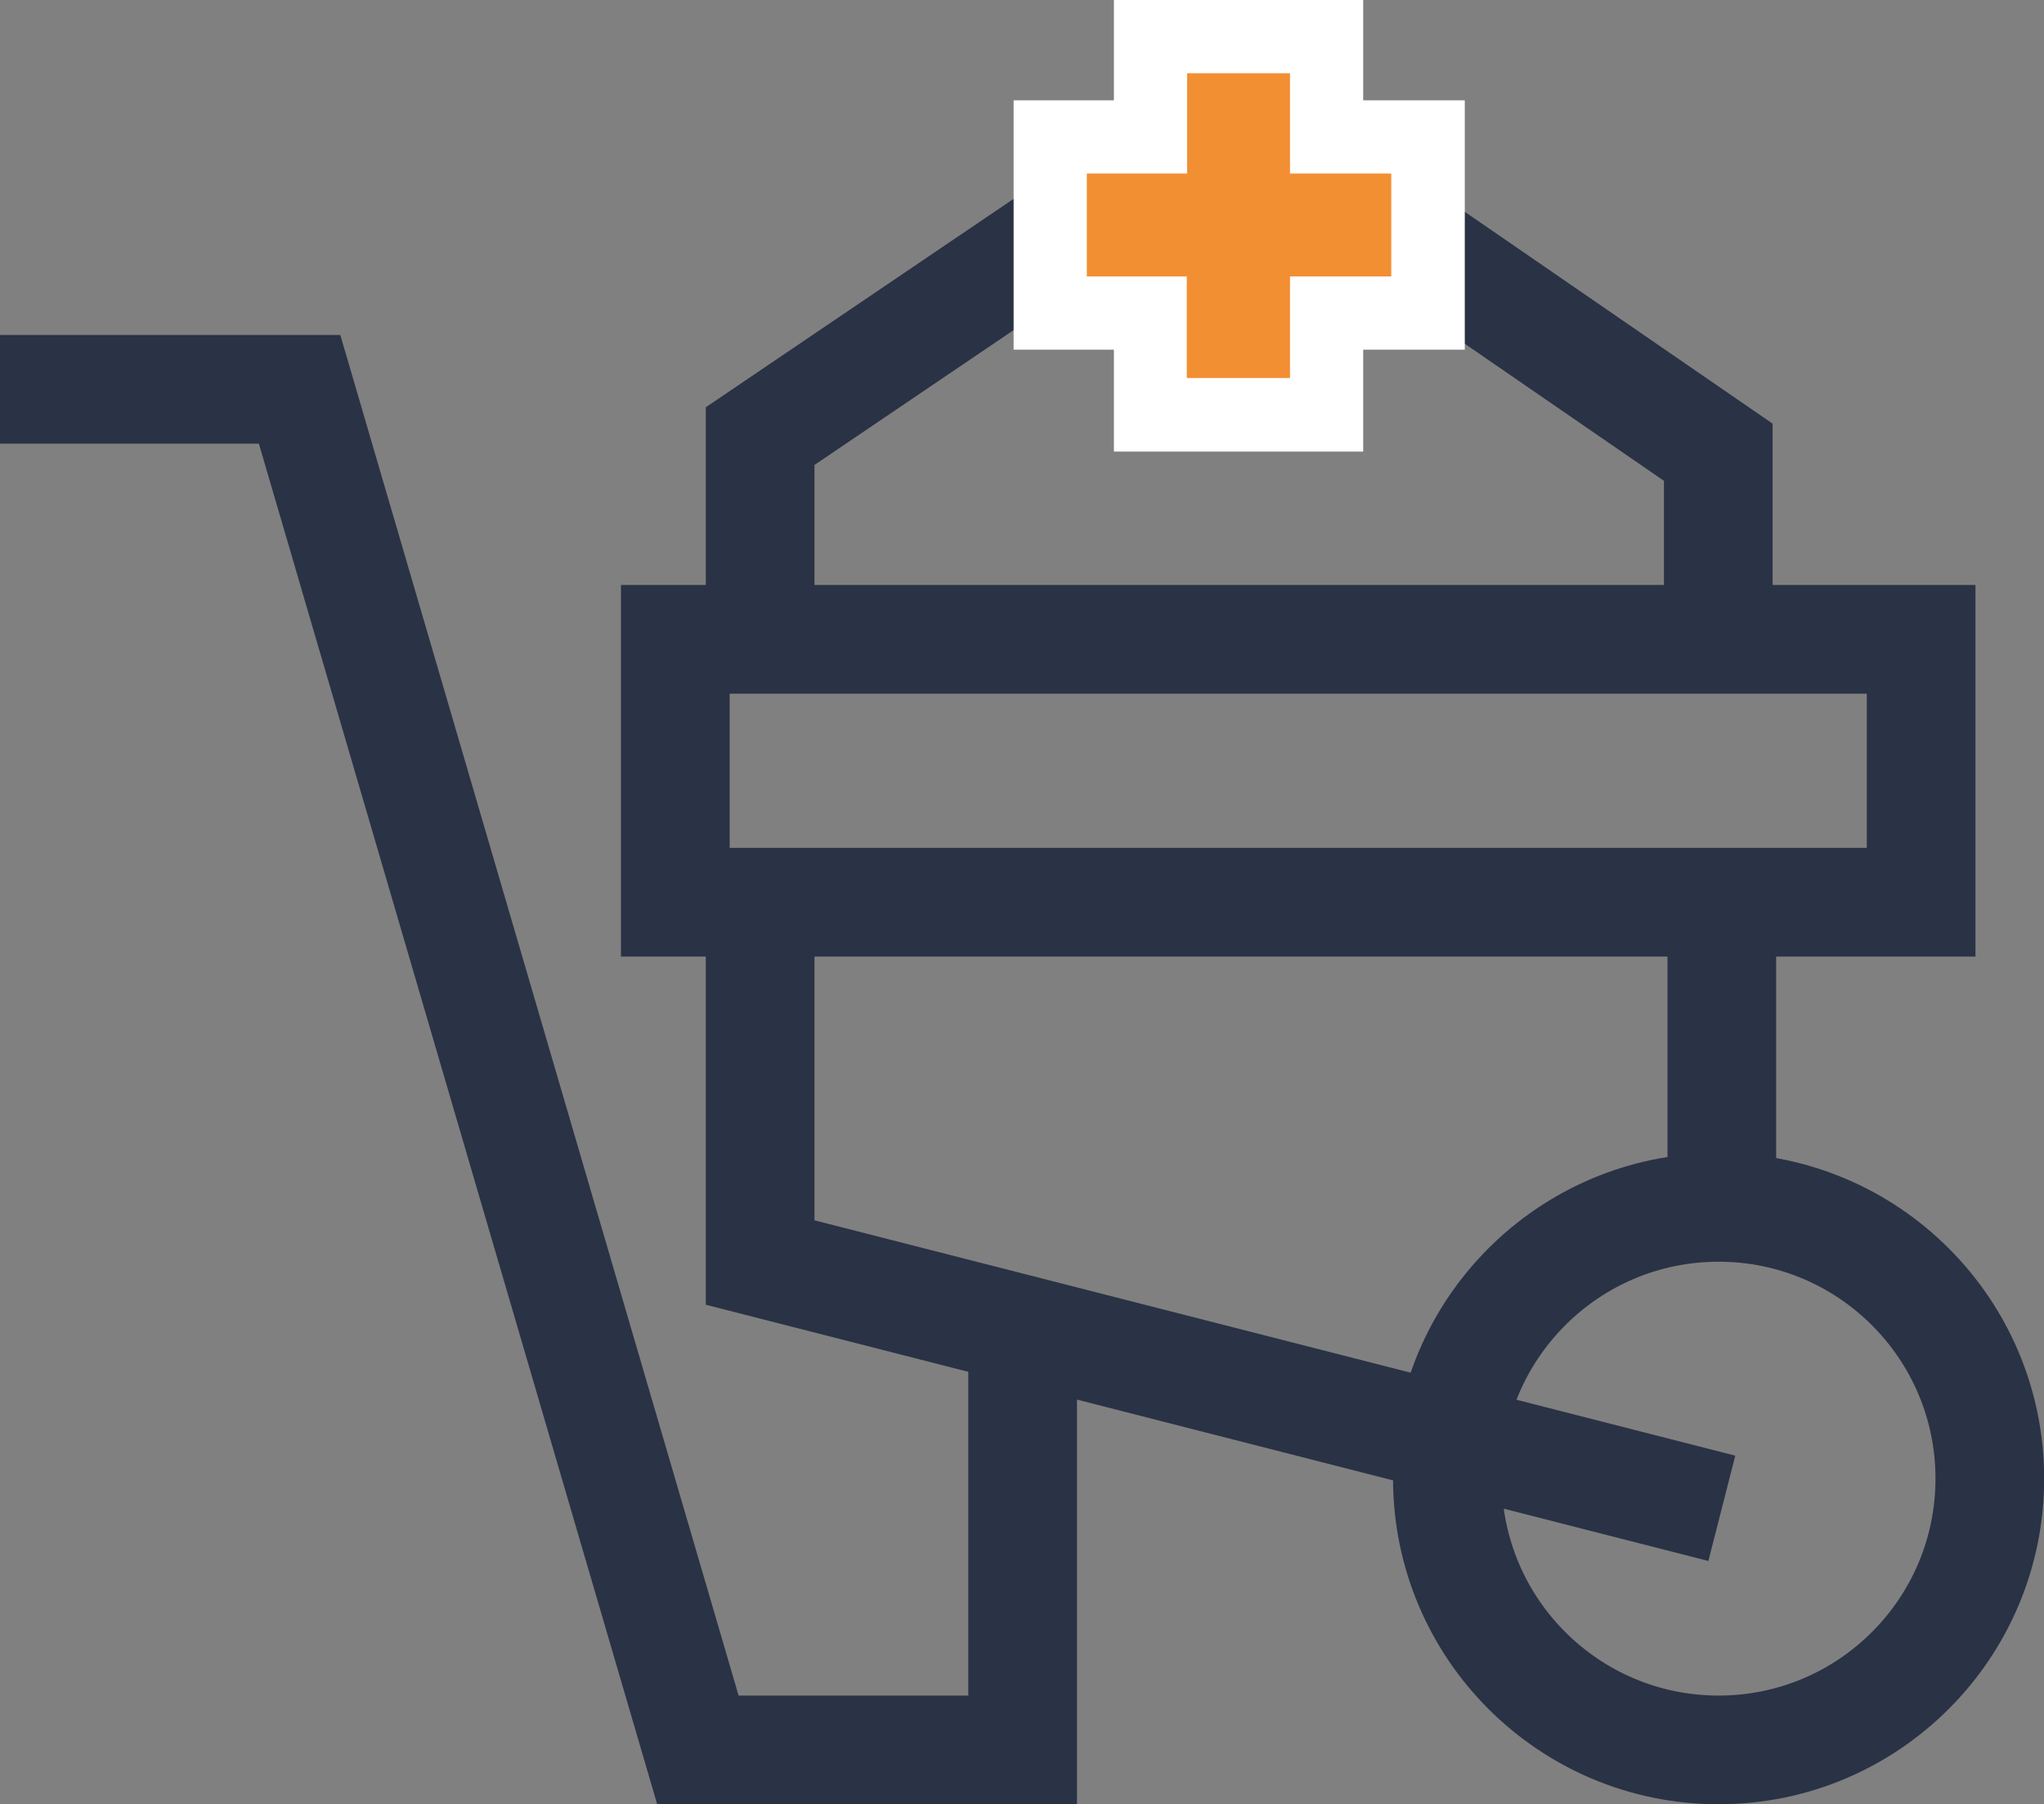
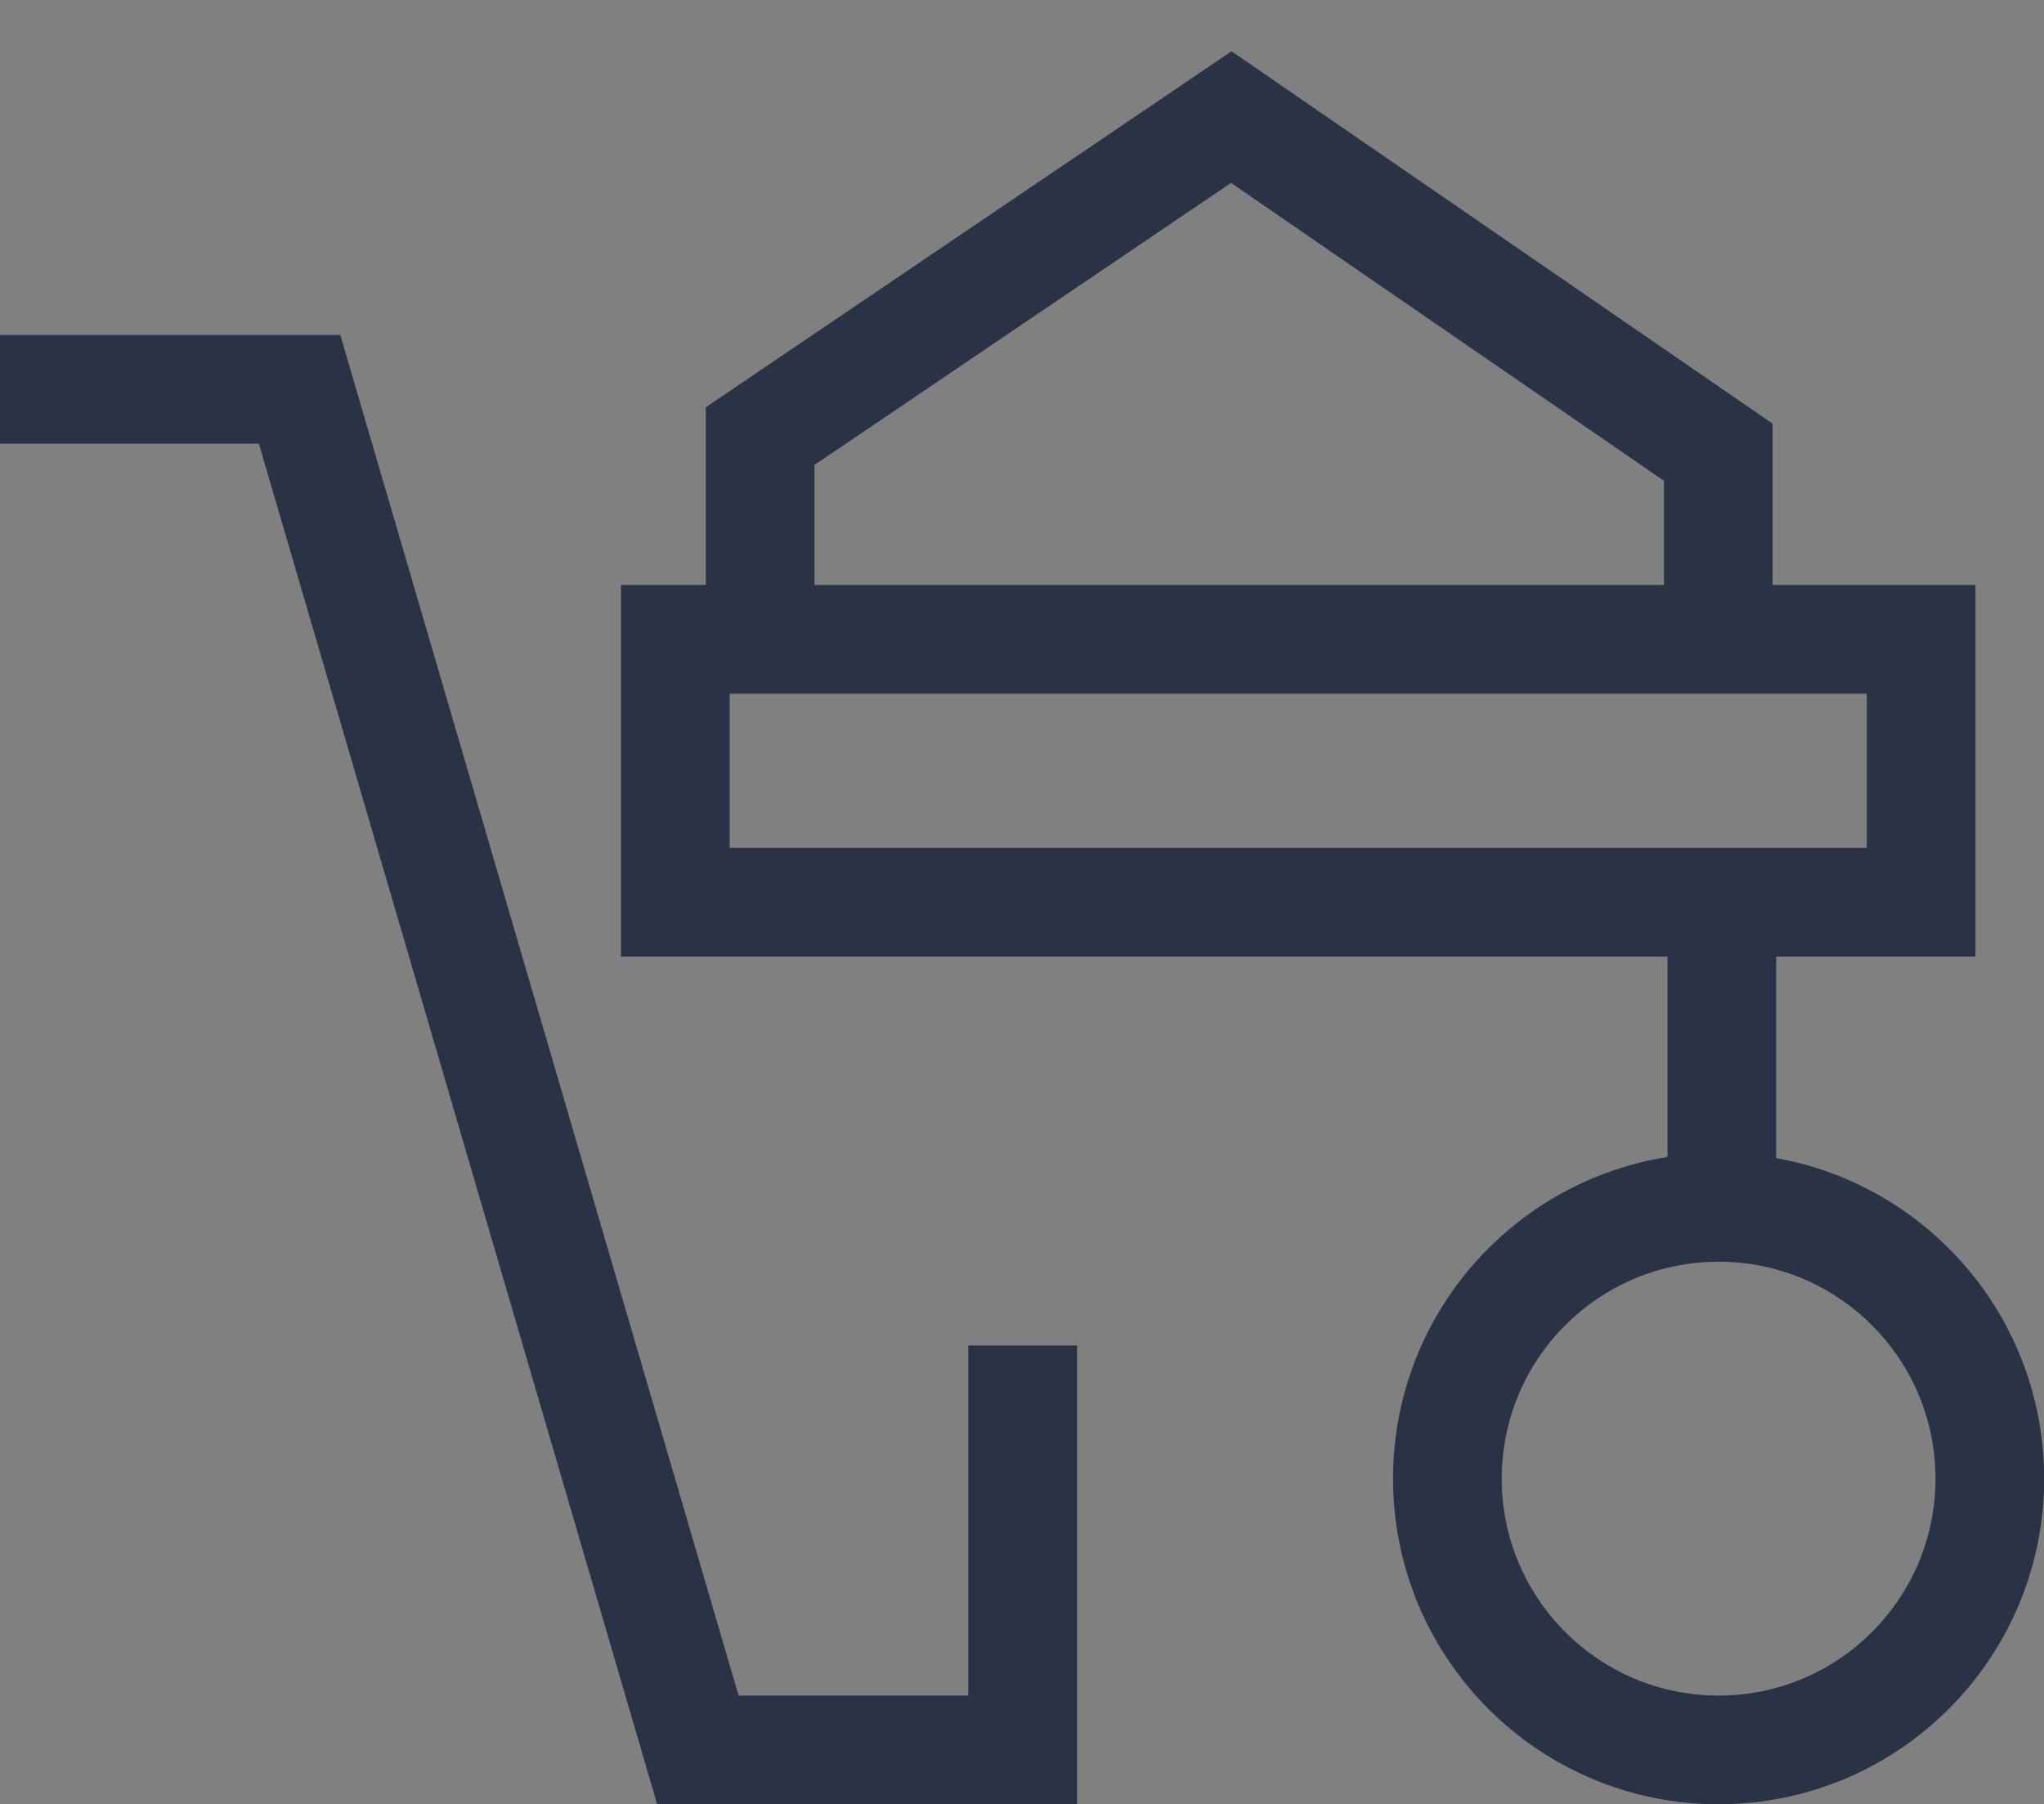
<svg xmlns="http://www.w3.org/2000/svg" id="Слой_1" data-name="Слой 1" viewBox="0 0 63.38 55.93">
  <rect x="0" y="0" width="63.38" height="55.93" fill="#808080" stroke="none" />
  <defs>
    <style>.cls-1{fill:none;stroke:#2a3245;stroke-miterlimit:10;stroke-width:3.37px;}.cls-2{fill:#f28f33;}.cls-3{fill:#fff;}</style>
  </defs>
  <polyline class="cls-1" points="0 12.07 9.29 12.07 21.64 54.25 31.71 54.25 31.71 41.71" />
  <rect class="cls-1" x="20.94" y="19.82" width="38.63" height="8.15" />
  <line class="cls-1" x1="53.39" y1="36.47" x2="53.39" y2="27.97" />
-   <polyline class="cls-1" points="23.57 27.97 23.57 39.14 53.39 46.76" />
  <polyline class="cls-1" points="23.57 19.82 23.57 13.52 38.18 3.63 53.28 14.02 53.28 19.82" />
  <circle class="cls-1" cx="53.29" cy="45.84" r="8.41" />
-   <polygon class="cls-2" points="35.67 12.86 35.67 9.71 32.56 9.71 32.56 4.25 35.67 4.25 35.67 1.14 41.14 1.14 41.14 4.25 44.29 4.25 44.29 9.71 41.14 9.71 41.14 12.86 35.67 12.86" />
-   <path class="cls-3" d="M40,2.27V5.38h3.14V8.57H40v3.15h-3.2V8.57H33.7V5.38h3.11V2.27H40M42.27,0H34.54V3.11H31.43v7.73h3.11V14h7.73V10.84h3.15V3.11H42.27V0Z" />
</svg>